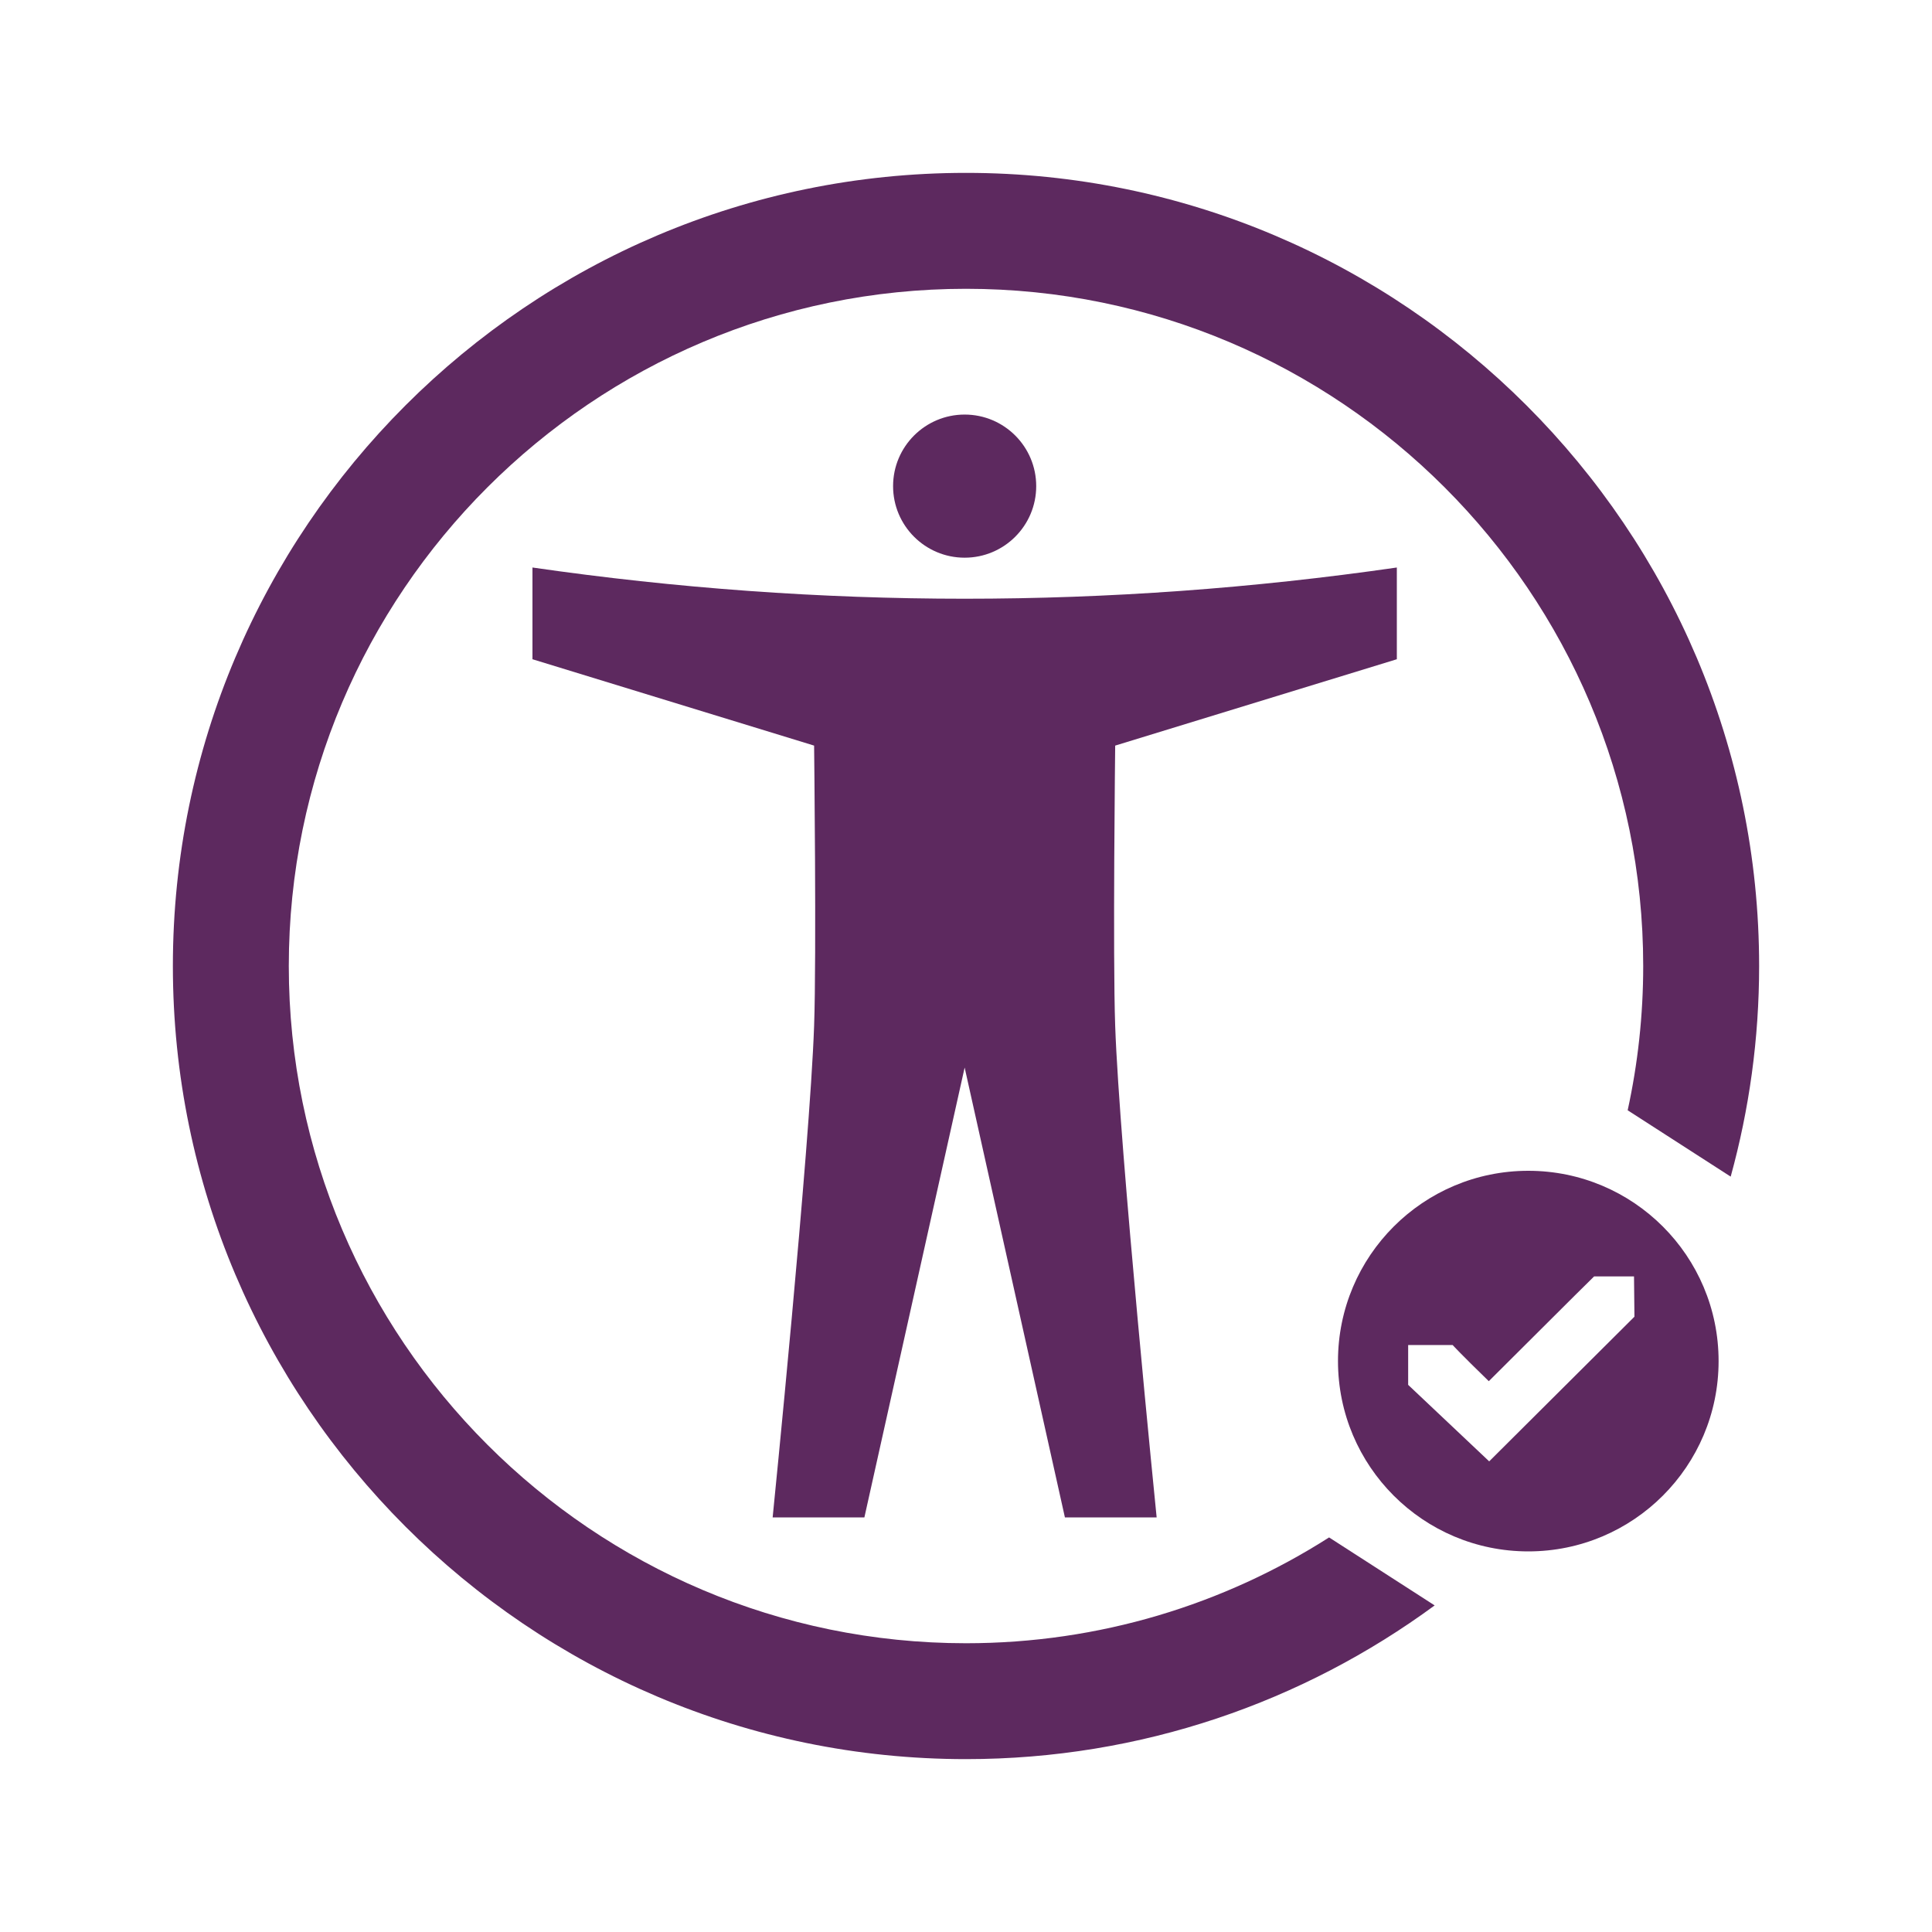
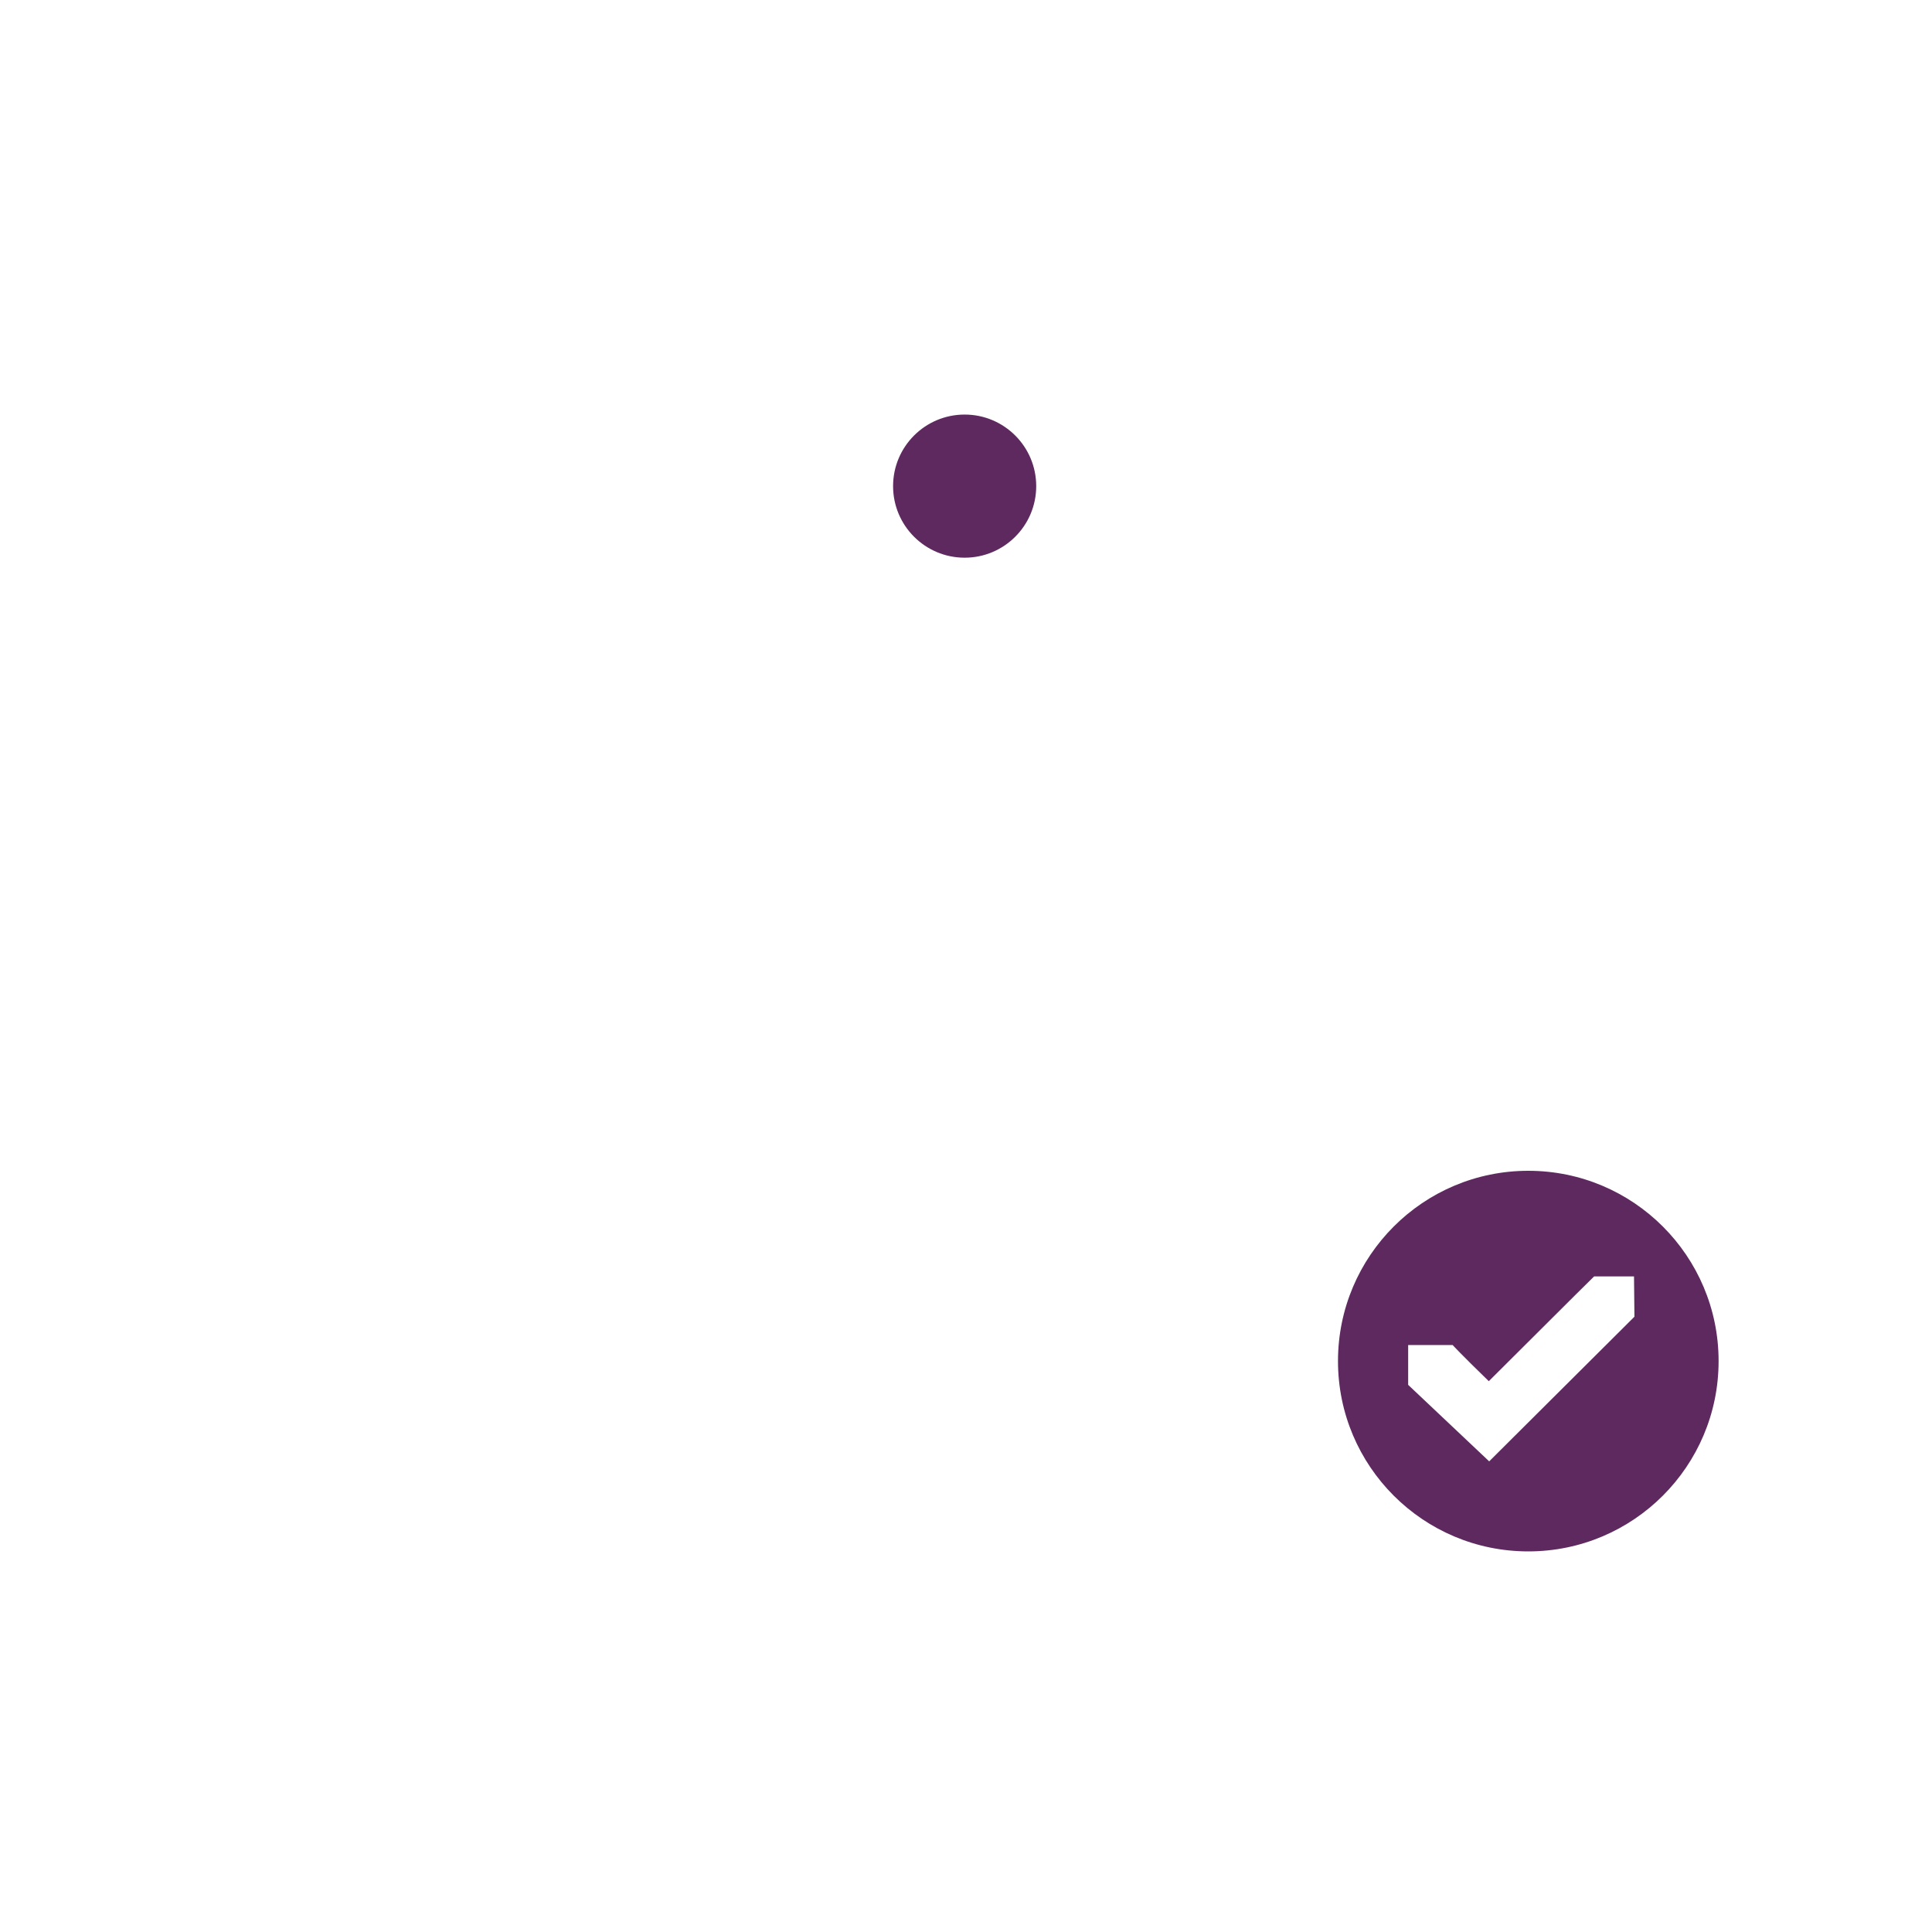
<svg xmlns="http://www.w3.org/2000/svg" id="Layer_1" viewBox="0 0 500 500">
  <defs>
    <style>.cls-1{fill:#5d295f;}</style>
  </defs>
  <g>
    <circle class="cls-1" cx="249.65" cy="125.81" r="18.52" />
-     <path class="cls-1" d="M299.34,392.71h-23.74l-25.95-116.43-25.95,116.43h-23.74s9.61-95.33,10.73-127.18c.64-18.13,0-72.57,0-72.57l-72.89-22.35v-23.74q111.85,16.16,223.7,0v23.74l-72.89,22.35s-.64,54.44,0,72.57c1.12,31.85,10.73,127.18,10.73,127.18Z" />
  </g>
  <path class="cls-1" d="M395.52,303c-27.2,0-49.25,22.05-49.25,49.25s22.05,49.25,49.25,49.25,49.25-22.05,49.25-49.25-22.05-49.25-49.25-49.25Zm-10.04,75.12l-.08,.08-20.97-19.8v-10.31h11.51s1.89,2.11,9.36,9.36c23.01-22.98,27.26-27.12,27.26-27.12h10.32l.11,10.43-37.51,37.36Z" />
-   <path class="cls-1" d="M343.96,397.89c-27.17,17.33-59.41,27.38-93.96,27.38-96.64,0-175.26-78.62-175.26-175.26S153.36,74.74,250,74.74s175.26,78.62,175.26,175.26c0,12.81-1.39,25.3-4.02,37.34l26.66,17.17c4.79-17.37,7.36-35.64,7.36-54.51,0-113.18-92.08-205.26-205.26-205.26S44.74,136.82,44.74,250s92.08,205.26,205.26,205.26c45.34,0,87.28-14.79,121.29-39.78l-27.33-17.6Z" />
</svg>